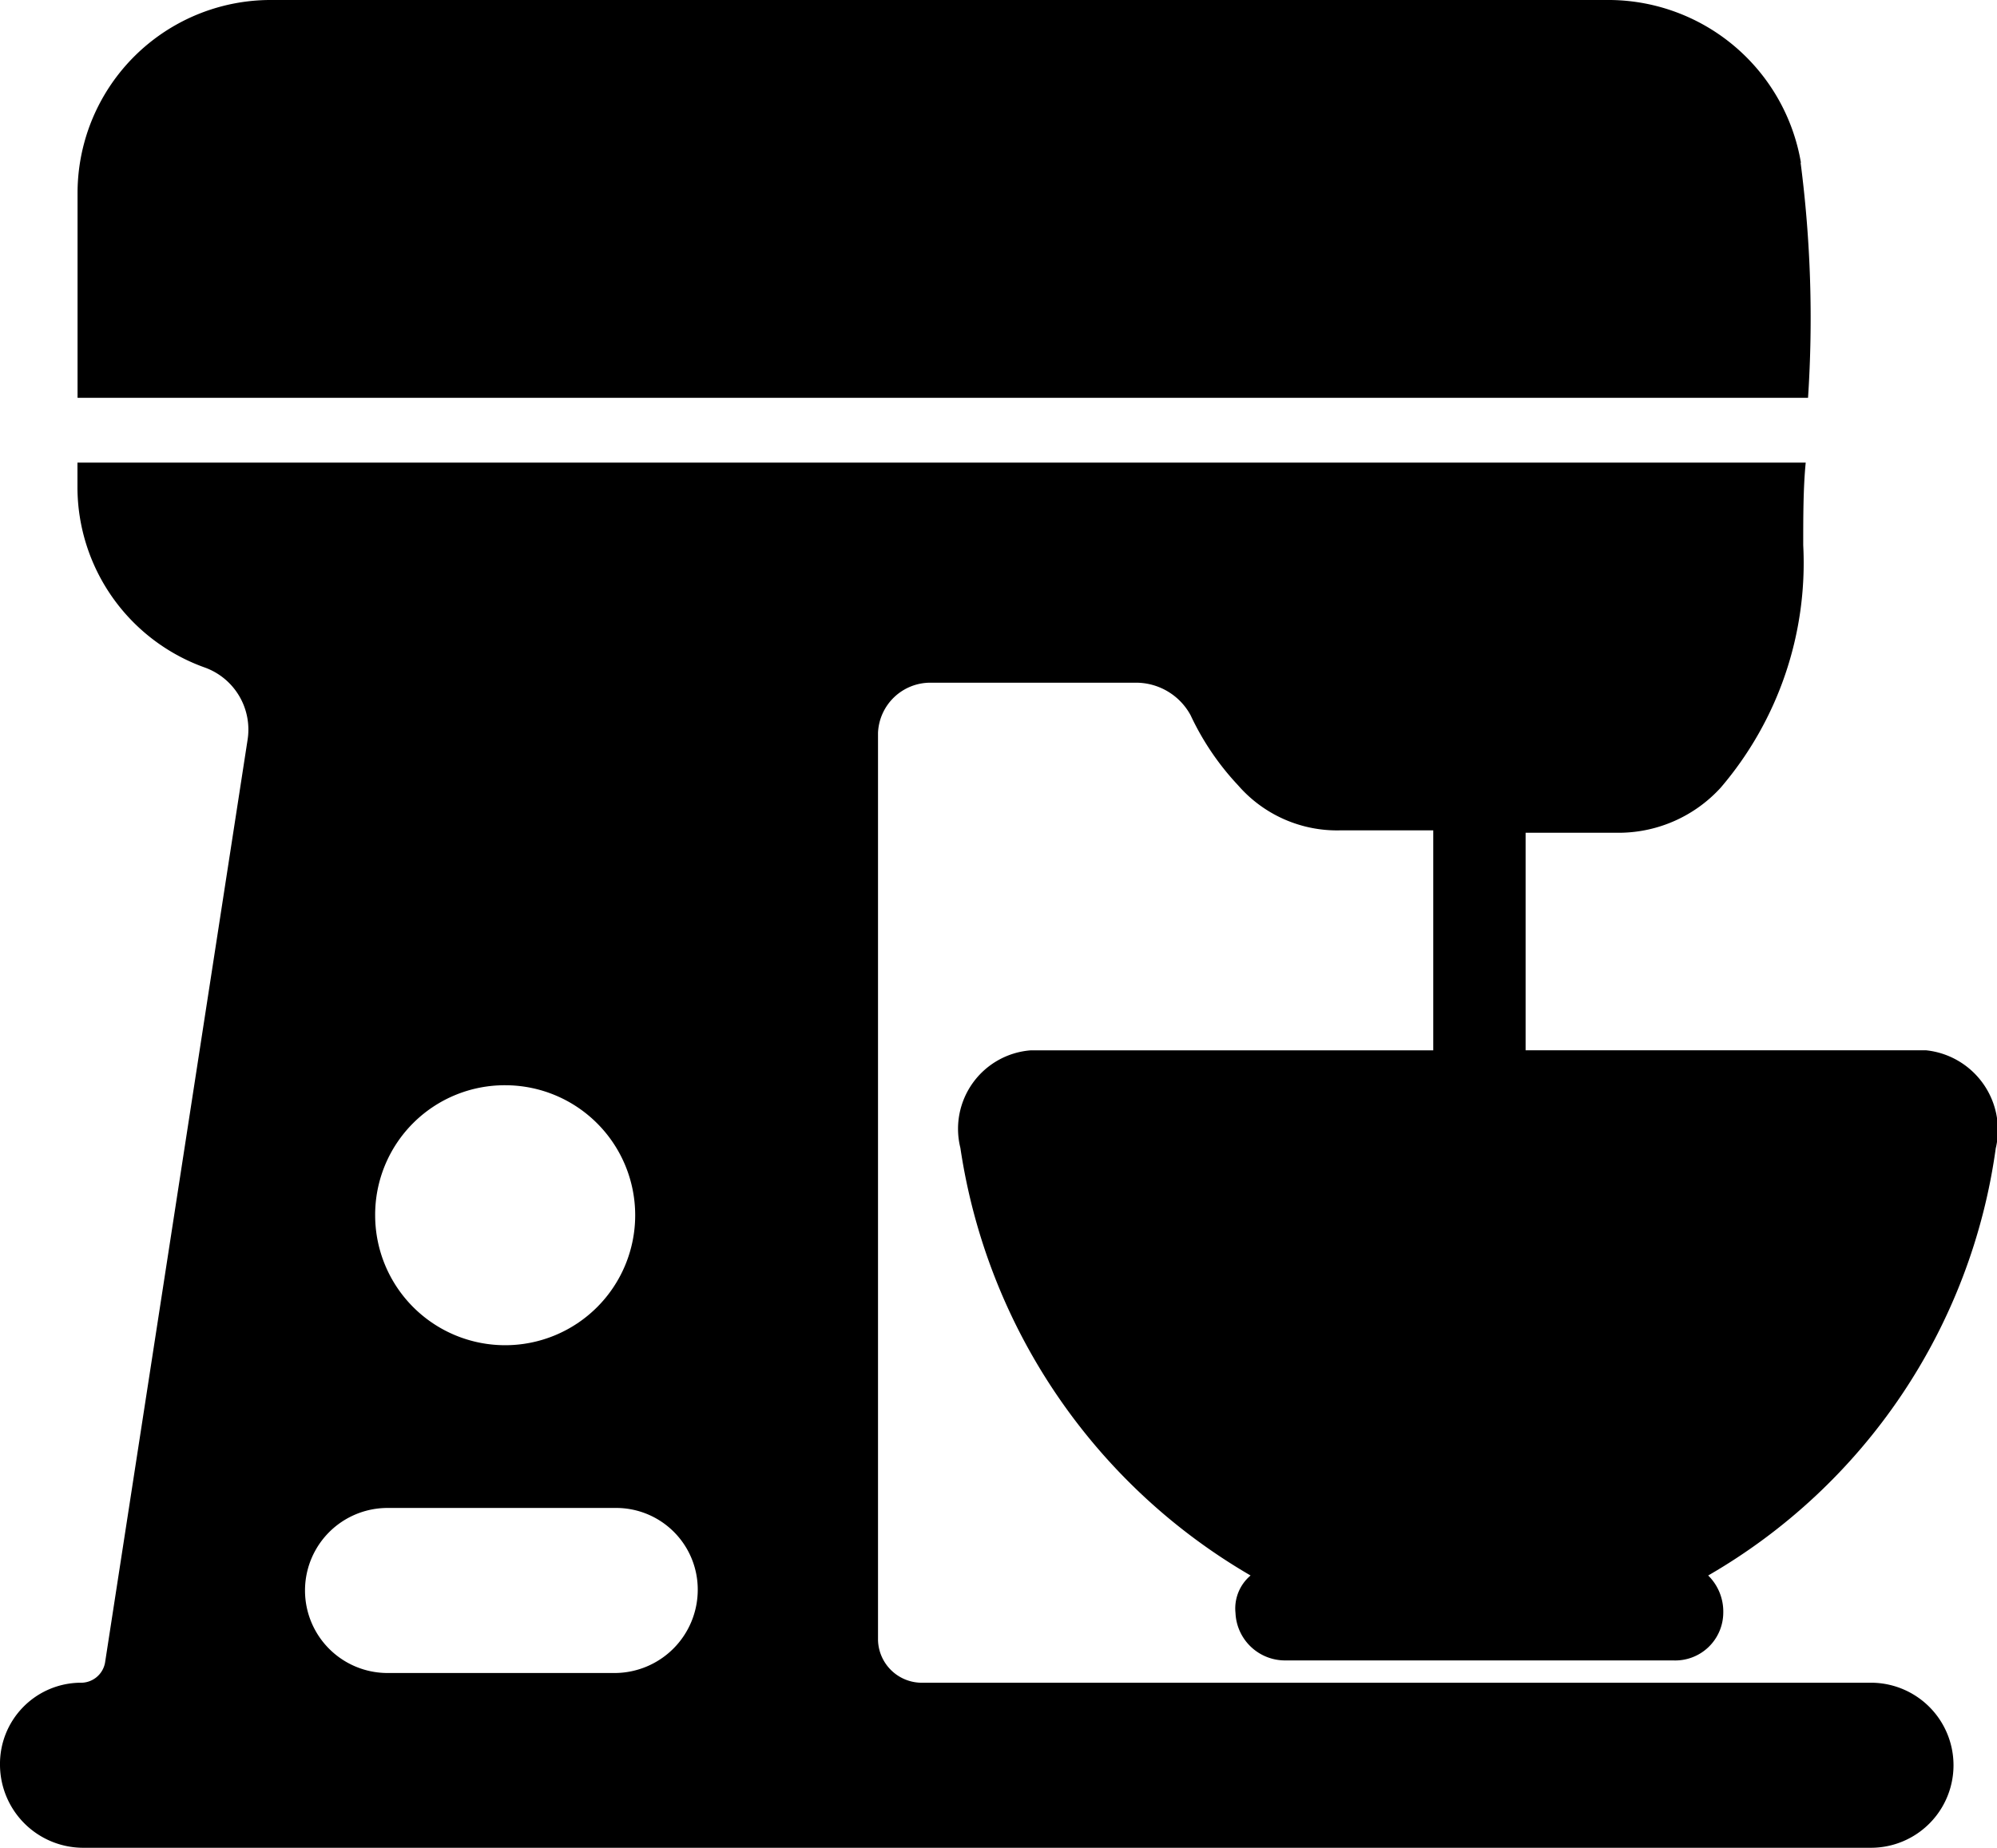
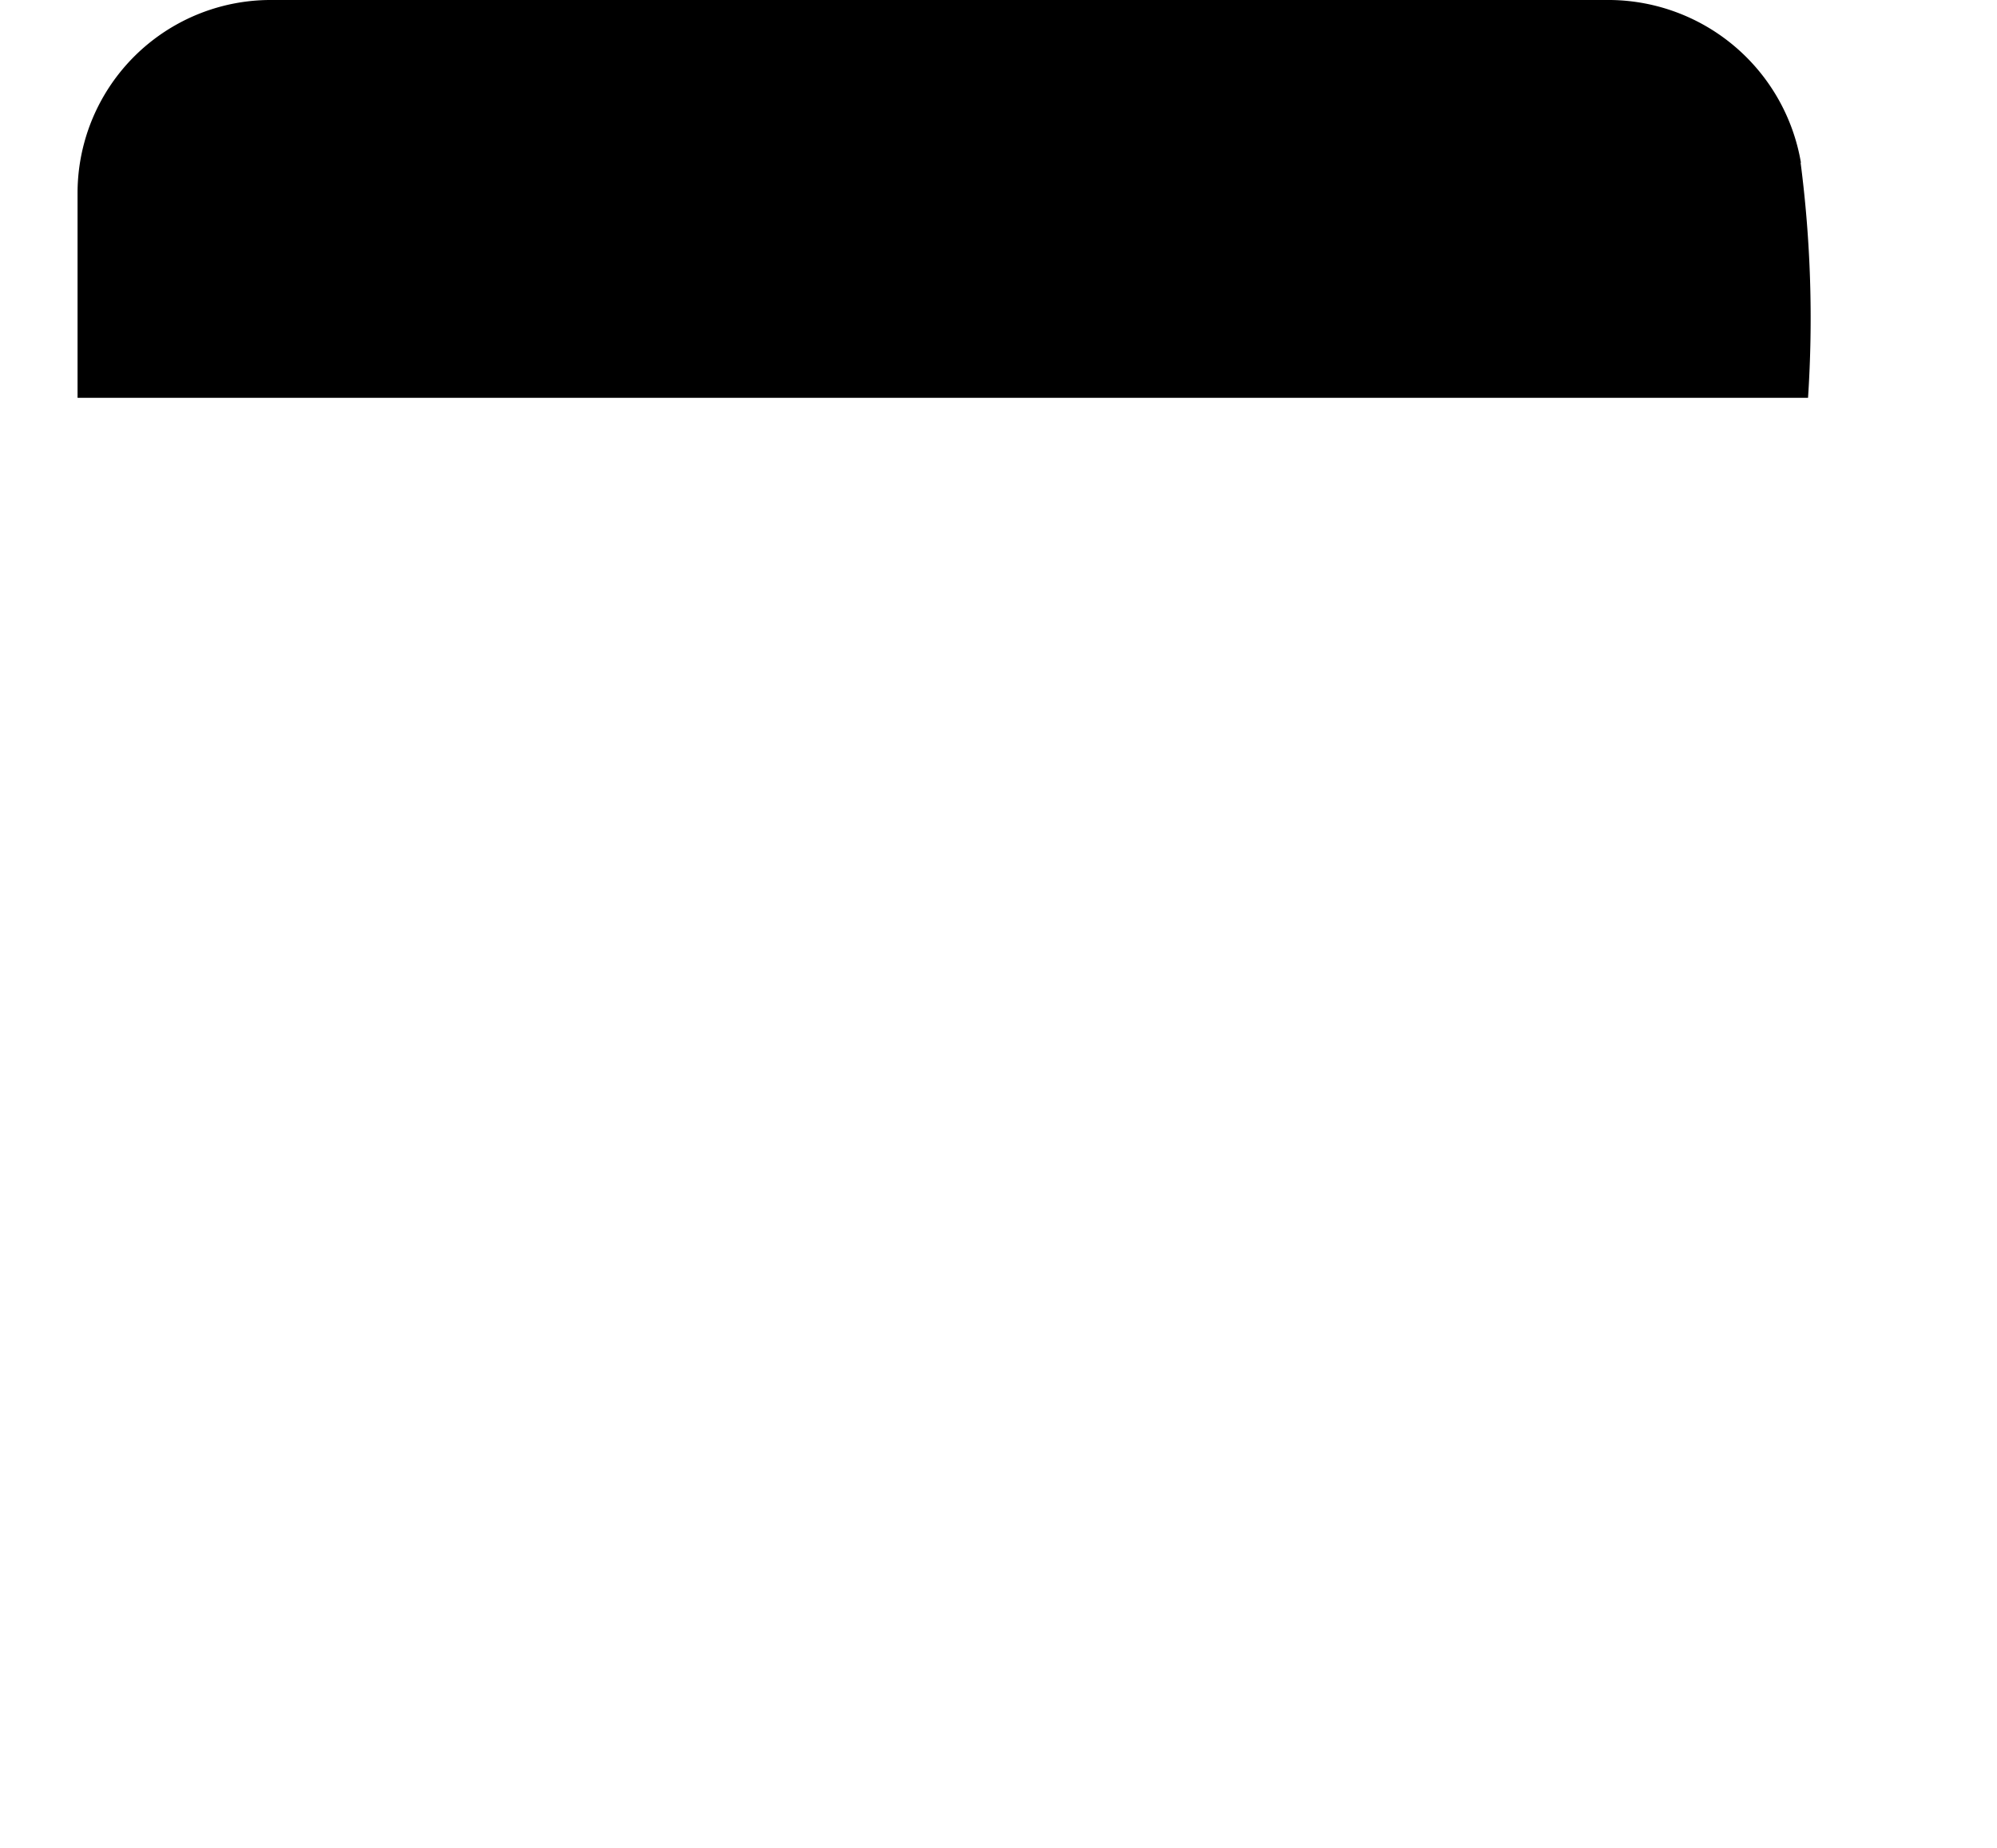
<svg xmlns="http://www.w3.org/2000/svg" width="21.58" height="19.974" viewBox="0 0 21.58 19.974">
  <g transform="translate(-10.101 -13)">
    <path d="M31.823,14.757A2.112,2.112,0,0,0,29.769,13H15.308A2.088,2.088,0,0,0,13.2,15.081V17.3H31.9a13.07,13.07,0,0,0-.08-2.54Z" transform="translate(-2.261)" />
-     <path d="M31.669,38.905a.866.866,0,0,0-.757-1.054H26.587V35.5h1.027a1.494,1.494,0,0,0,1.081-.487,3.738,3.738,0,0,0,.892-2.622c0-.3,0-.622.027-.892H10.938v.27a2.073,2.073,0,0,0,1.379,1.946.713.713,0,0,1,.459.783l-1.54,9.973a.264.264,0,0,1-.27.216.877.877,0,0,0-.865.892.9.9,0,0,0,.892.892H30.319a.892.892,0,1,0,0-1.784H20.048a.474.474,0,0,1-.459-.459V34.419a.566.566,0,0,1,.568-.541h2.216a.671.671,0,0,1,.594.352,2.9,2.9,0,0,0,.513.757,1.417,1.417,0,0,0,1.109.487h1v2.378H21.236a.851.851,0,0,0-.757,1.054,6.44,6.44,0,0,0,3.136,4.622.466.466,0,0,0-.163.405.536.536,0,0,0,.541.513h4.189a.519.519,0,0,0,.541-.513.547.547,0,0,0-.163-.405A6.332,6.332,0,0,0,31.669,38.9ZM15.56,38.229a1.405,1.405,0,1,1-1.405,1.405A1.4,1.4,0,0,1,15.56,38.229Zm2.081,5.461a.9.9,0,0,1-.892.892h-2.46a.892.892,0,1,1,0-1.784h2.46A.882.882,0,0,1,17.641,43.69Z" transform="translate(0 -13.499)" />
  </g>
</svg>